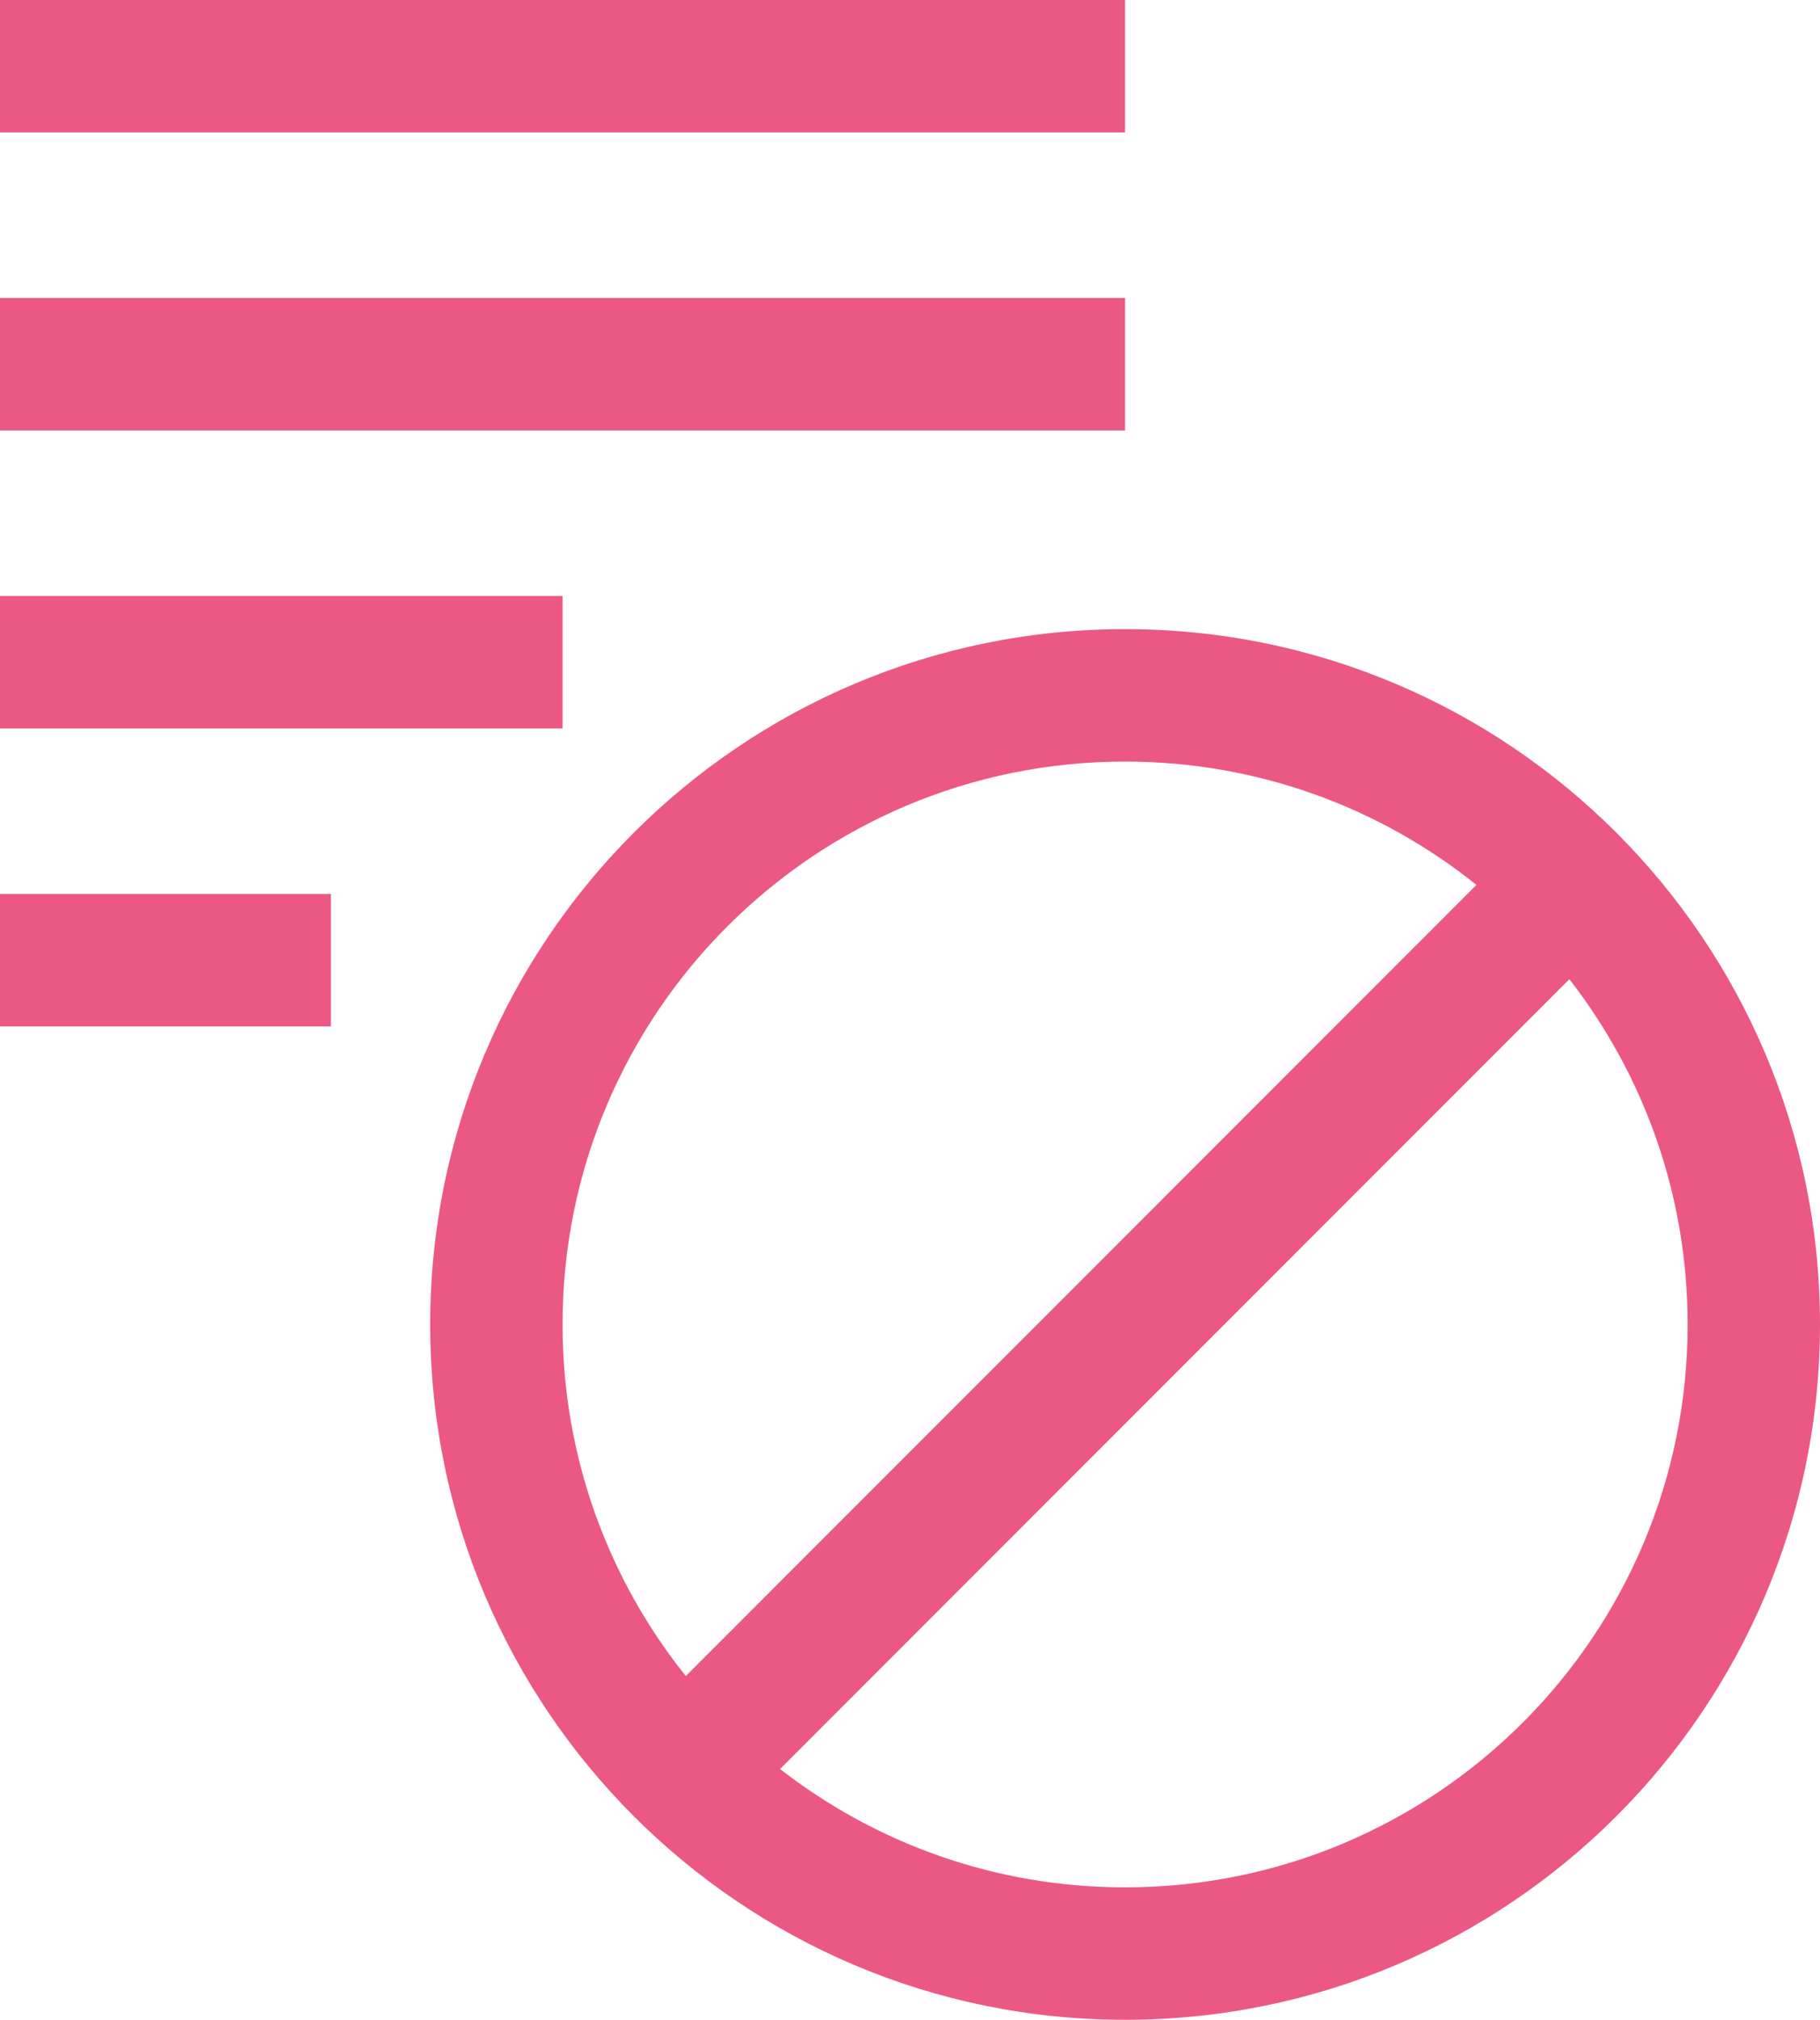
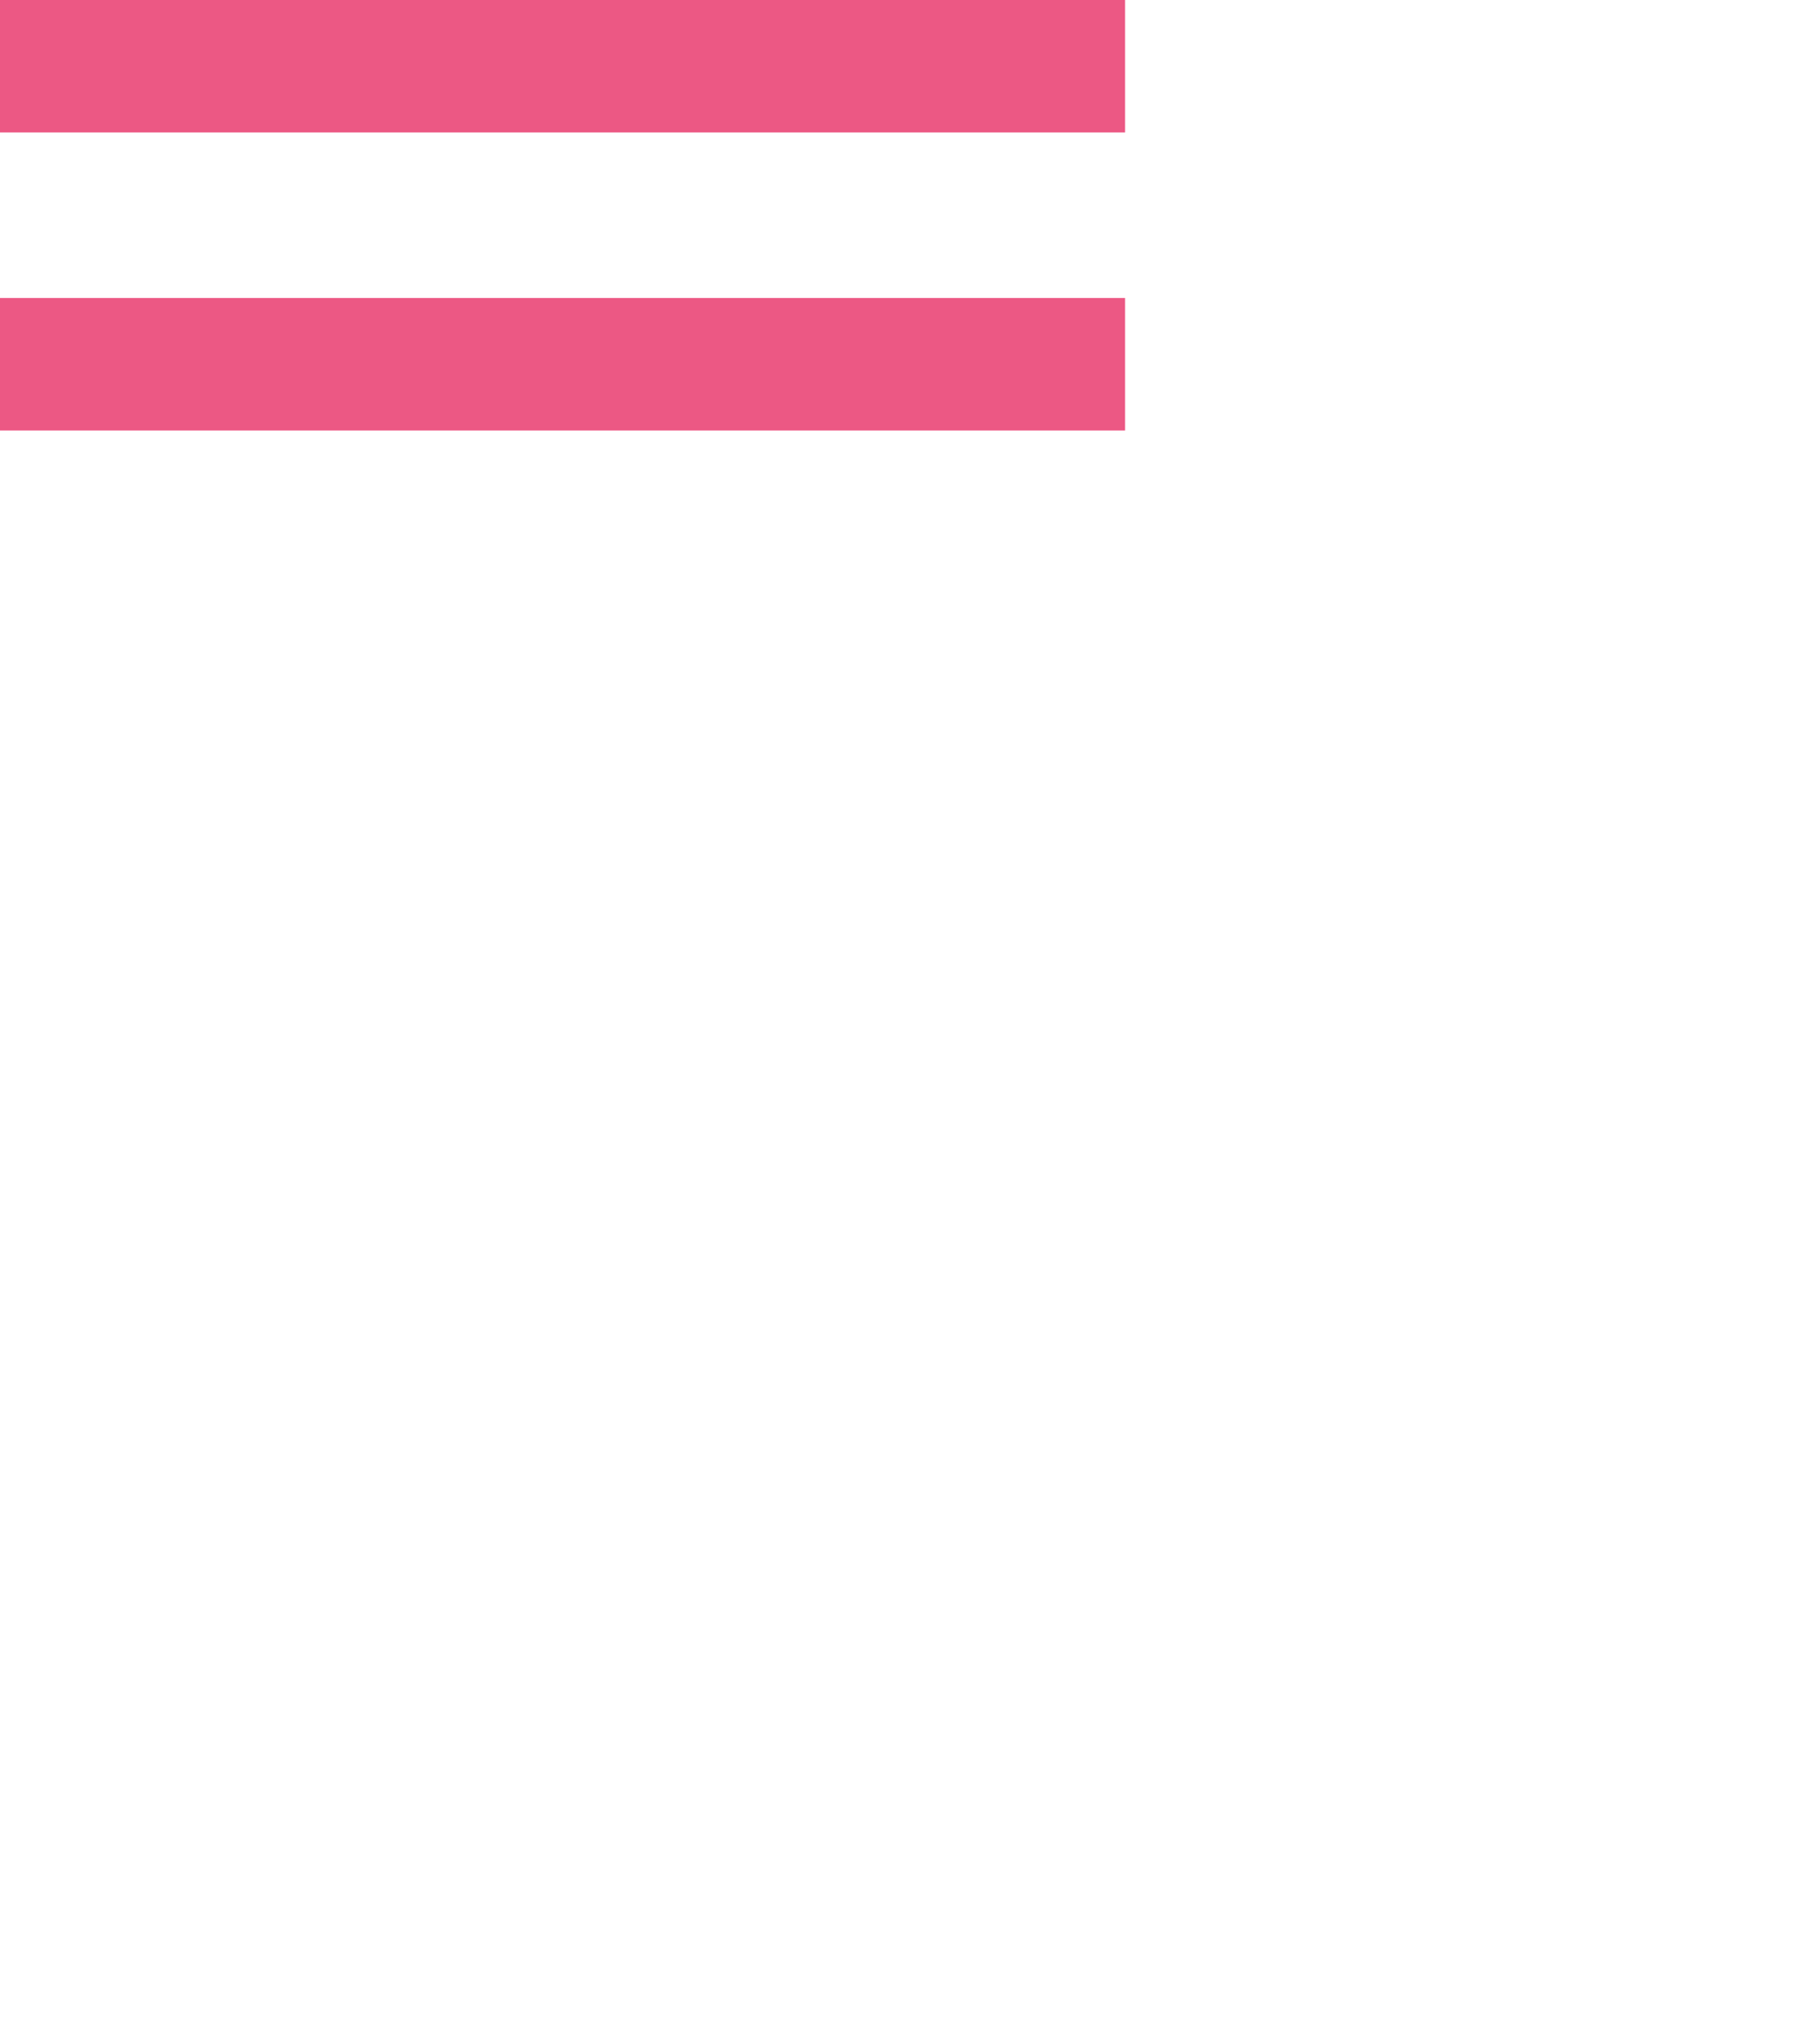
<svg xmlns="http://www.w3.org/2000/svg" width="55" height="61" viewBox="0 0 55 61" fill="none">
  <line y1="2" x2="34" y2="2" stroke="#EC5884" stroke-width="4" />
  <line y1="11" x2="34" y2="11" stroke="#EC5884" stroke-width="4" />
-   <line y1="20" x2="17" y2="20" stroke="#EC5884" stroke-width="4" />
-   <line y1="29" x2="10" y2="29" stroke="#EC5884" stroke-width="4" />
-   <path d="M34 19C45.598 19 55 28.402 55 40C55 51.598 45.598 61 34 61C22.402 61 13 51.598 13 40C13 28.402 22.402 19 34 19ZM23.573 53.426C26.453 55.665 30.07 57 34 57C43.389 57 51 49.389 51 40C51 36.07 49.665 32.453 47.426 29.573L23.573 53.426ZM34 23C24.611 23 17 30.611 17 40C17 44.017 18.395 47.709 20.725 50.618L44.618 26.725C41.709 24.395 38.017 23 34 23Z" fill="#EC5884" />
</svg>